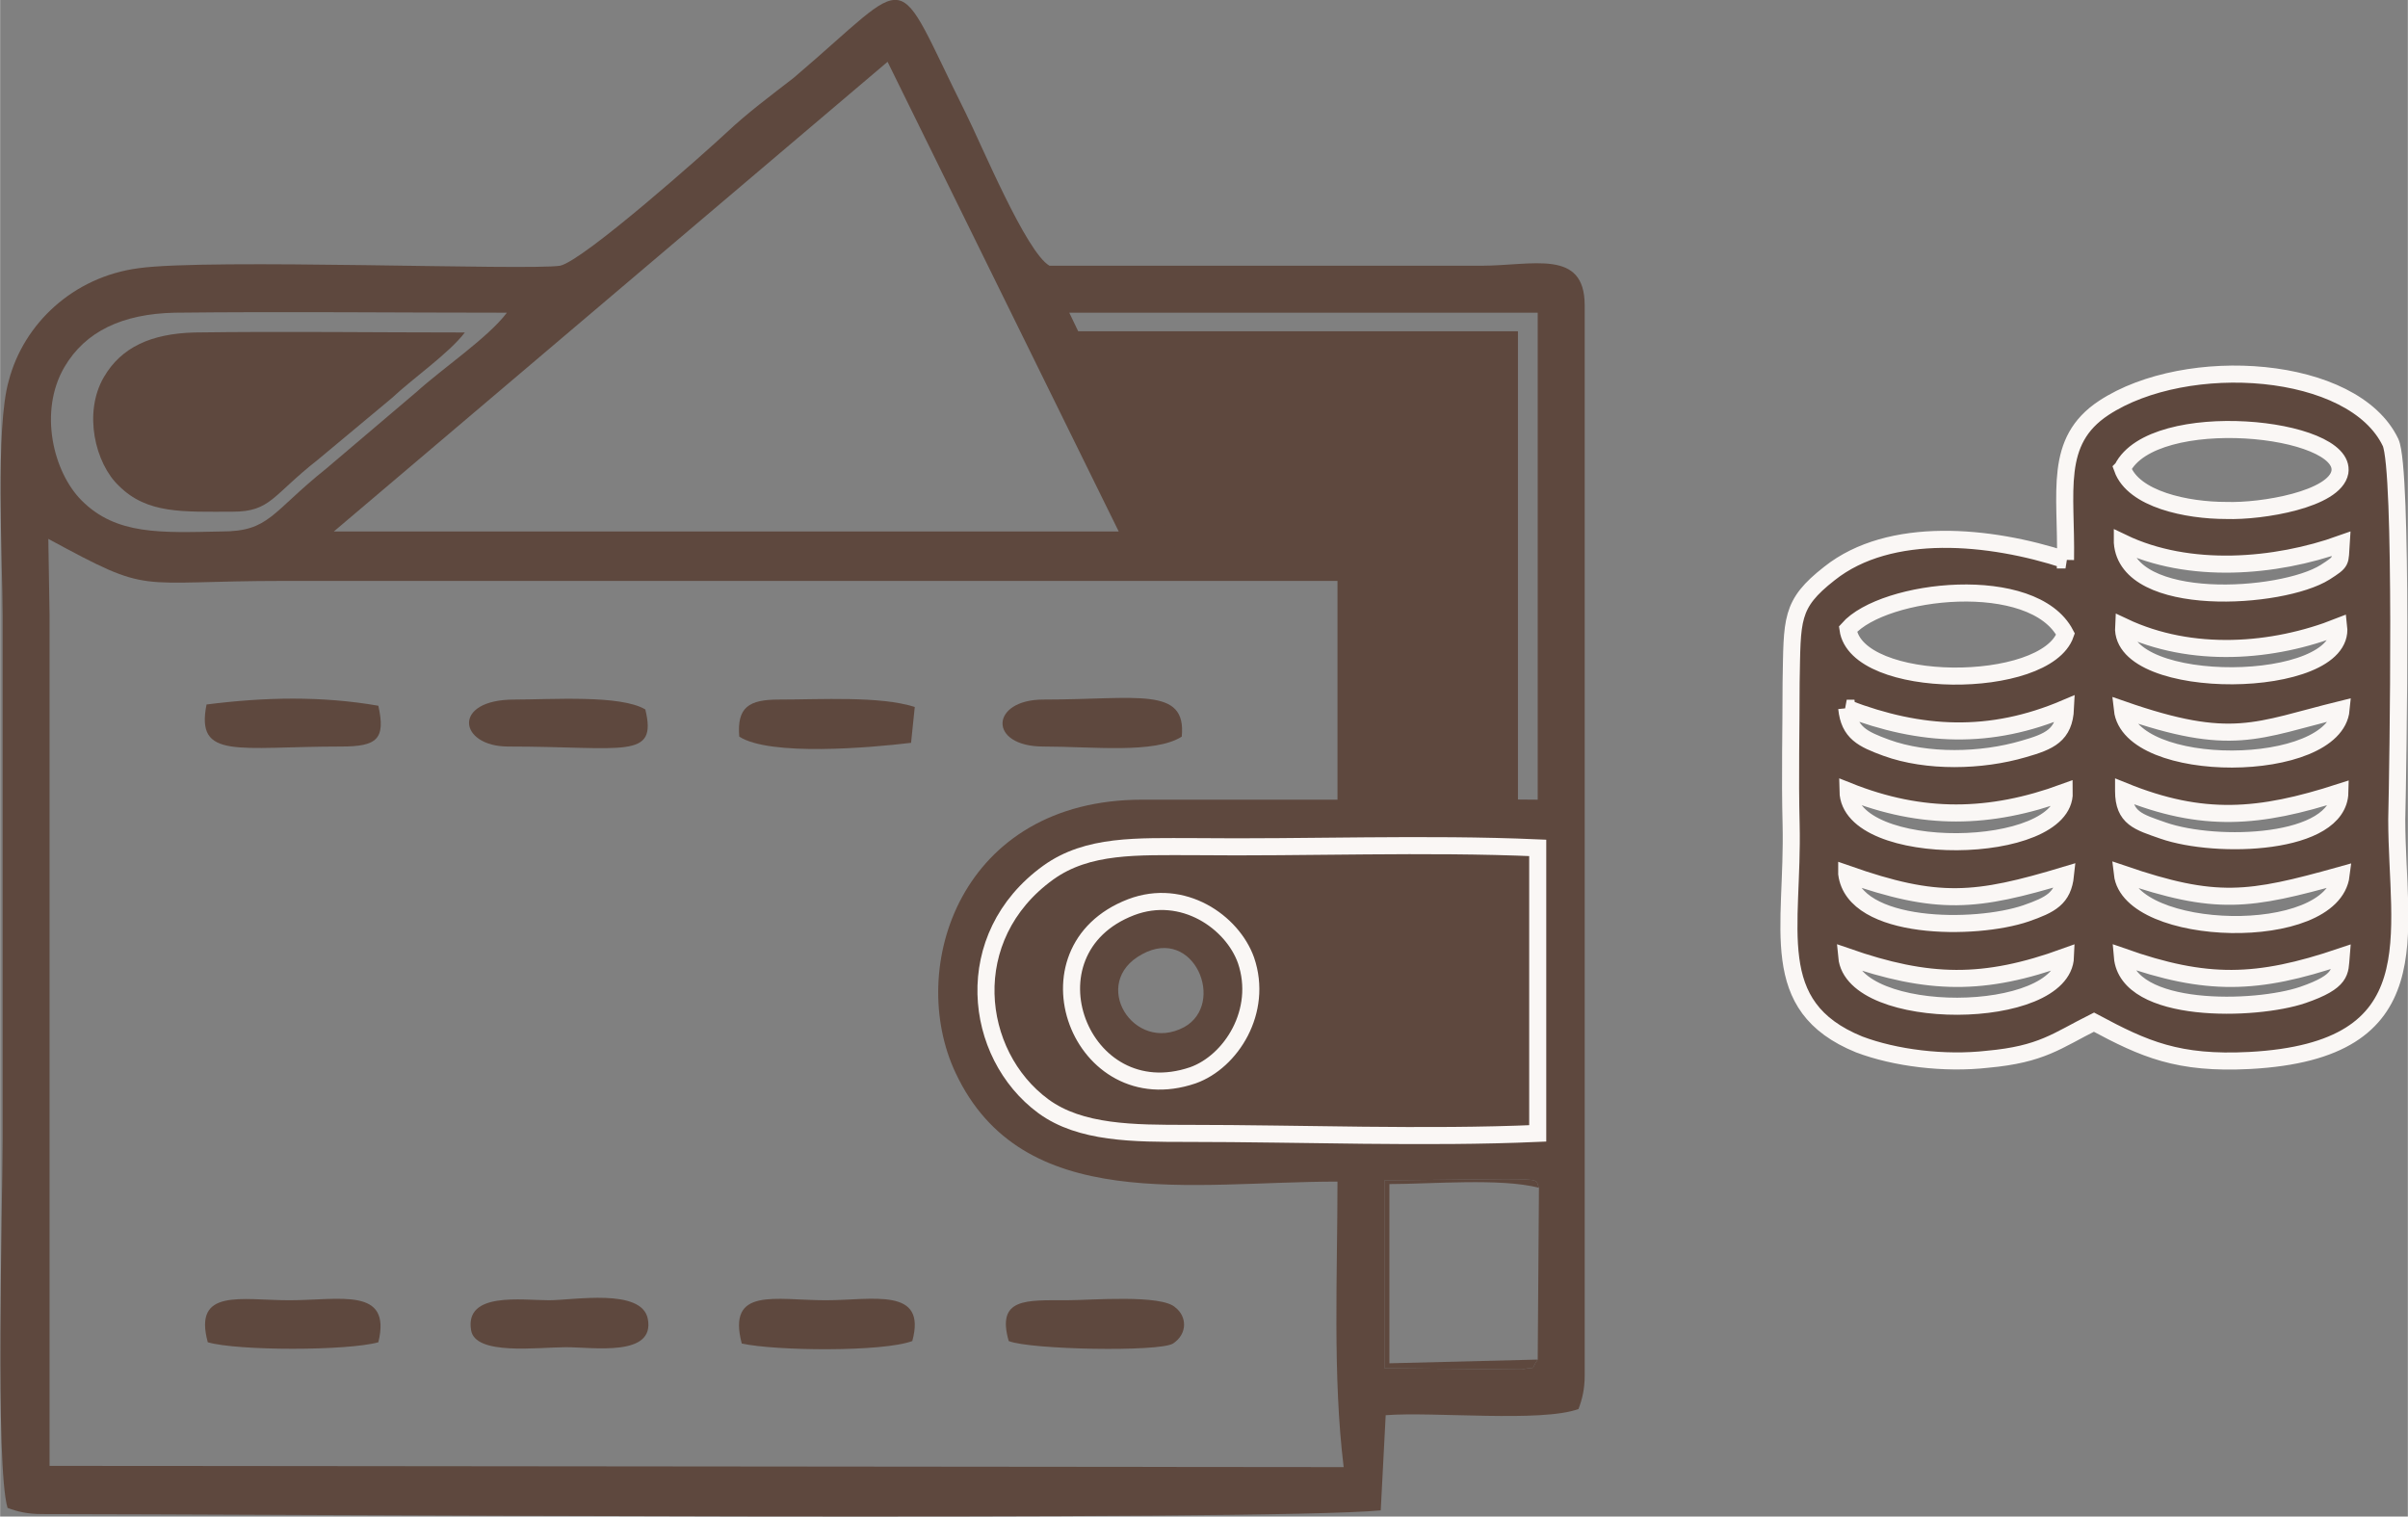
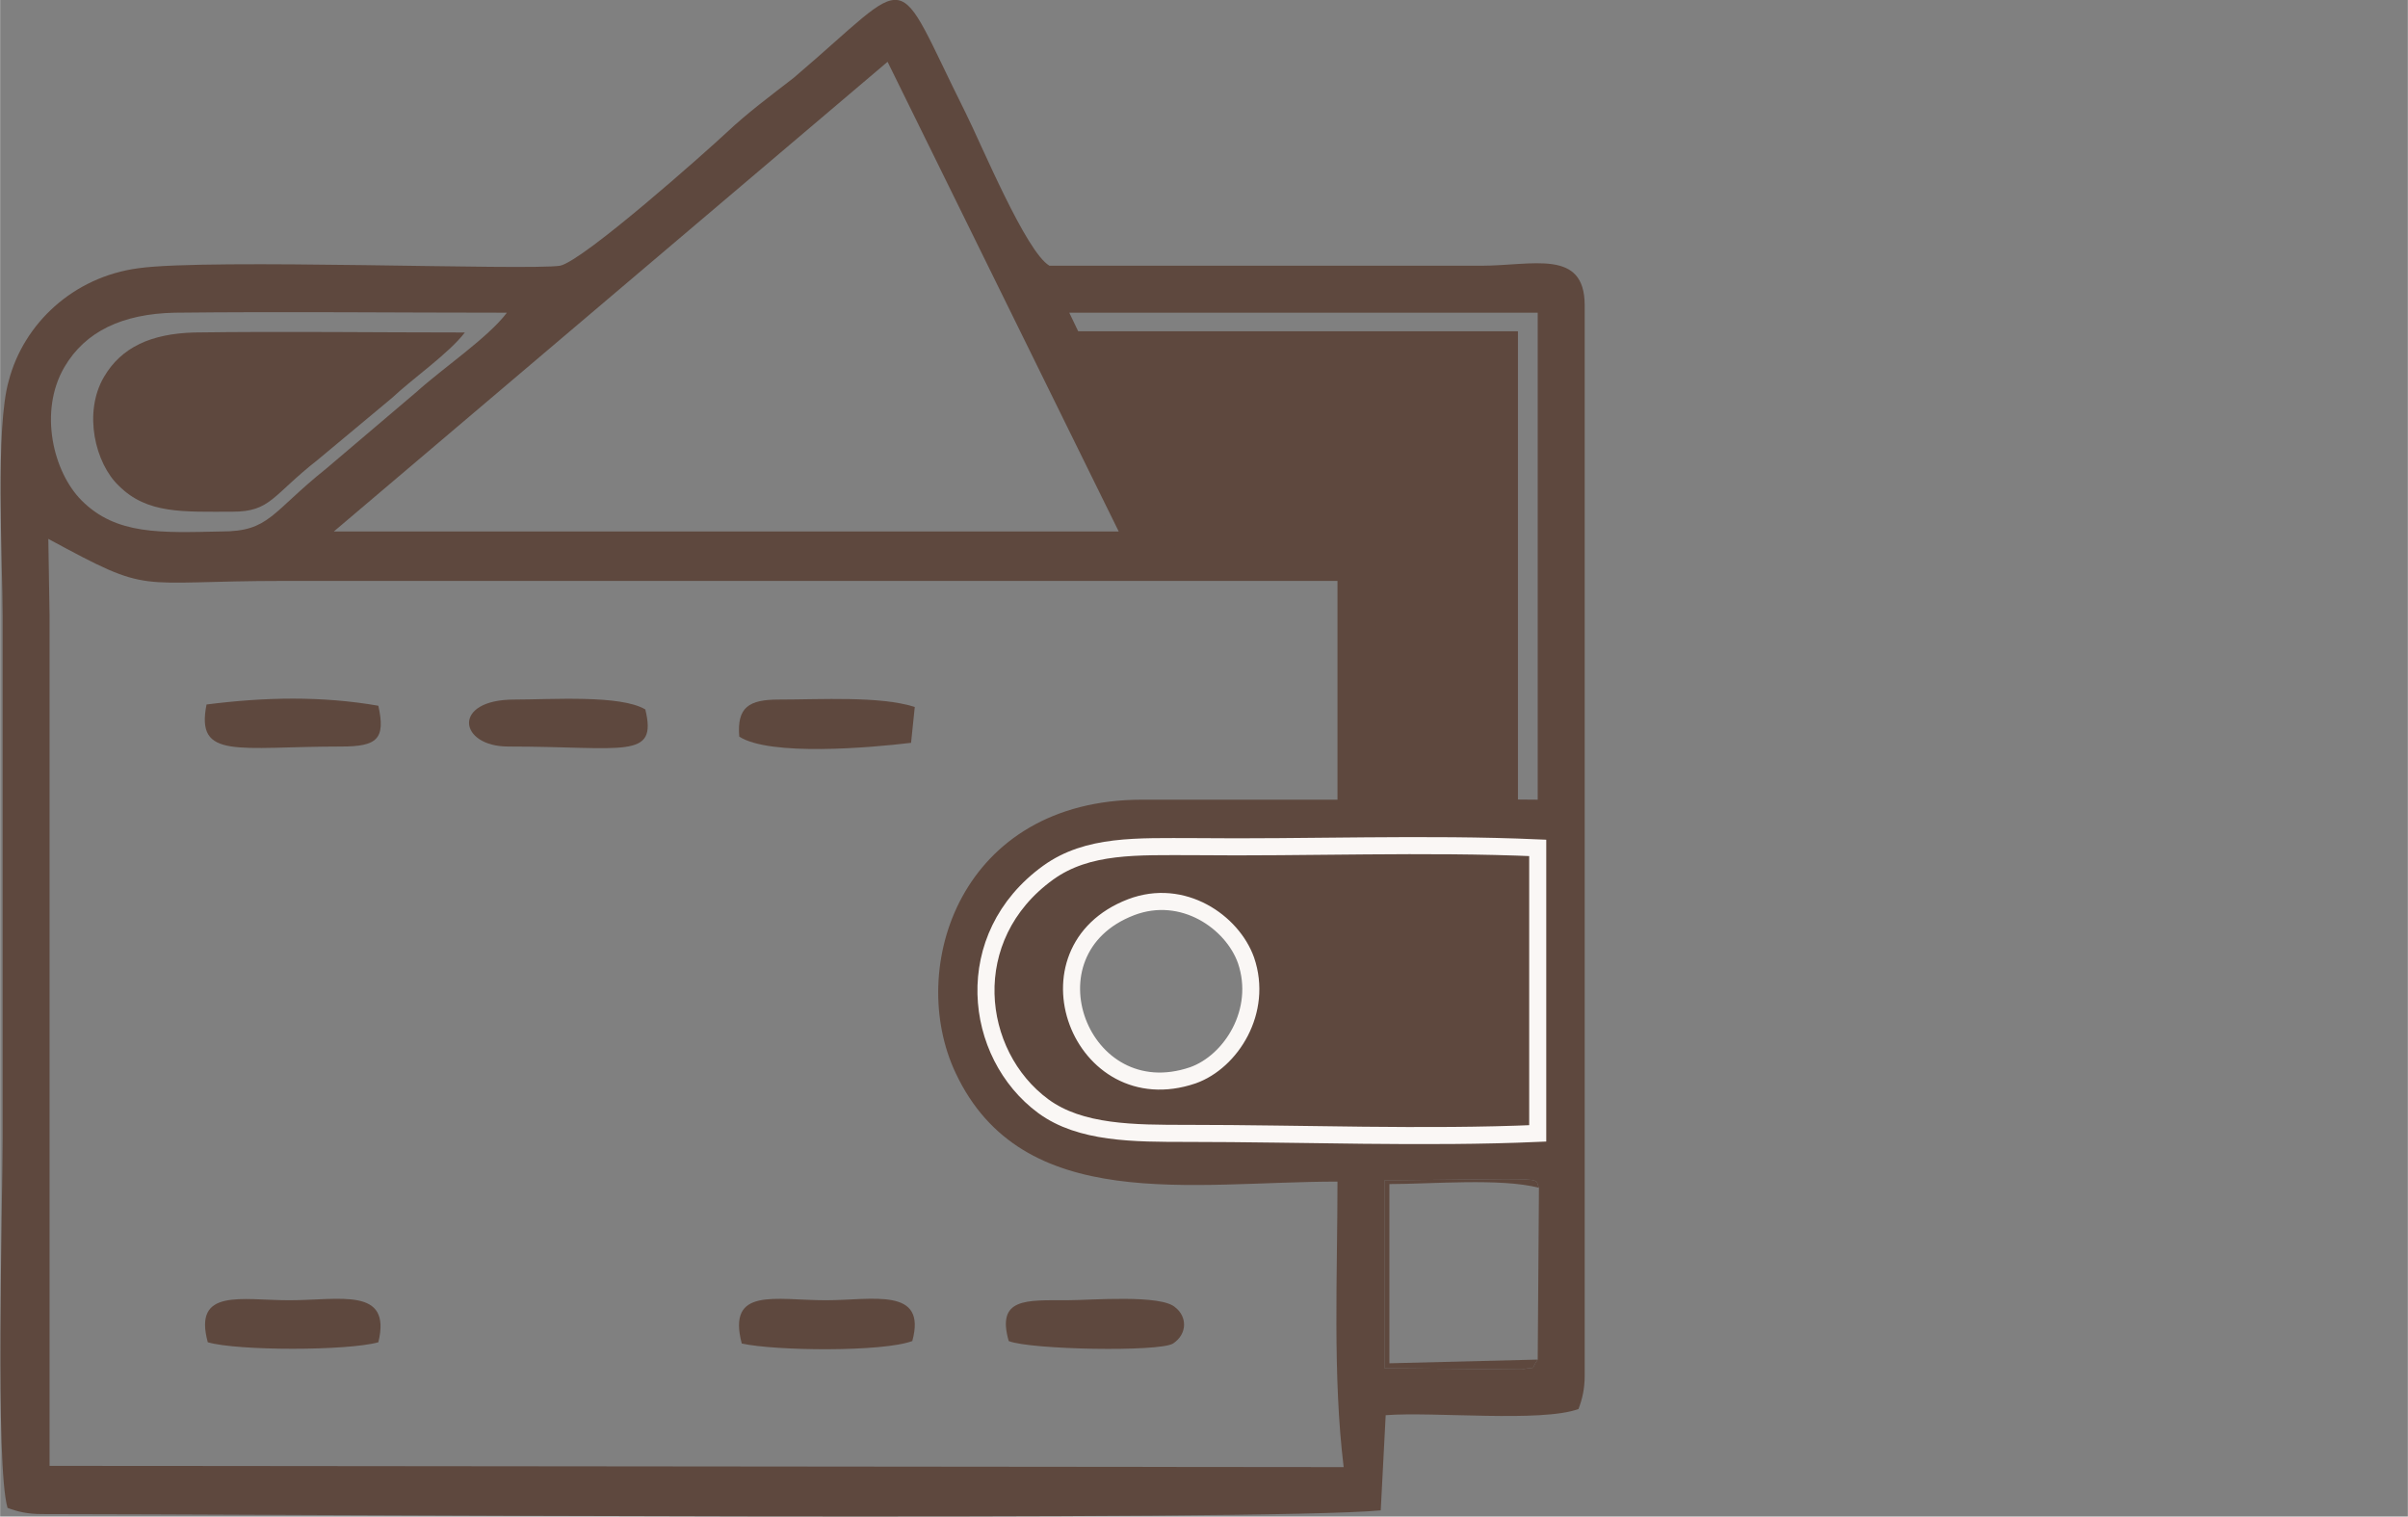
<svg xmlns="http://www.w3.org/2000/svg" xml:space="preserve" width="105.843mm" height="66.661mm" style="shape-rendering:geometricPrecision; text-rendering:geometricPrecision; image-rendering:optimizeQuality; fill-rule:evenodd; clip-rule:evenodd" viewBox="0 0 1948 1227">
  <rect x="0" y="0" width="1948" height="1227" fill="#808080" stroke="none" />
  <defs>
    <style type="text/css">  .str0 {stroke:#FAF7F5;stroke-width:13.807} .fil0 {fill:#5E483E}  </style>
  </defs>
  <g id="Слой_x0020_1">
    <path class="fil0" d="M1245 961l-1 139c-7,10 1,5 -13,8l-111 -1 0 -152 97 -1c31,0 25,1 28,7zm-1 -44c-91,4 -191,0 -283,0 -44,0 -87,0 -117,-22 -57,-42 -68,-137 4,-189 32,-23 72,-21 118,-21 91,1 187,-3 278,1l0 231zm-1205 -481c85,46 67,34 191,34l852 0 0 177 -158 0c-147,0 -191,136 -151,221 54,115 191,88 309,88 0,75 -4,157 5,231l-1047 -1 0 -688 -1 -62zm679 -386l187 380 -635 0 448 -380zm232 380l-85 -177 379 0 0 394 -123 -1c0,-51 6,-163 -3,-207 -28,-17 -126,-9 -168,-9zm-540 -177c-15,20 -52,45 -73,64l-73 62c-45,36 -46,51 -85,51 -49,1 -85,3 -113,-25 -23,-23 -35,-72 -14,-108 17,-29 47,-43 89,-44 89,-1 180,0 269,0zm-408 245l0 424c0,54 -6,264 4,298 8,3 16,5 28,5 163,0 990,6 1083,-3l4 -77c39,-3 126,6 156,-5 3,-8 5,-16 5,-27l0 -866c0,-46 -42,-32 -84,-32l-349 0c-19,-11 -55,-98 -68,-124 -60,-120 -39,-113 -139,-28 -18,14 -37,28 -54,44 -16,15 -116,104 -135,108 -27,4 -284,-6 -341,2 -53,7 -93,45 -105,91 -11,38 -5,144 -5,190z" />
-     <path class="fil0" d="M924 772c42,-23 68,40 34,59 -41,22 -77,-36 -34,-59zm-9 -38c-91,35 -41,167 50,136 31,-11 57,-52 43,-93 -11,-31 -51,-59 -93,-43z" />
    <path class="fil0" d="M668 1052c-41,0 -80,-11 -68,35 27,6 114,7 138,-2 12,-44 -32,-33 -70,-33z" />
    <path class="fil0" d="M234 1052c-39,0 -78,-10 -66,34 24,7 113,7 138,0 11,-45 -31,-34 -72,-34z" />
-     <path class="fil0" d="M458 1090c22,0 72,8 66,-23 -5,-25 -60,-15 -80,-15 -22,0 -68,-7 -63,24 3,21 54,14 77,14z" />
-     <path class="fil0" d="M951 1058c-11,-11 -69,-6 -88,-6 -33,0 -57,-2 -47,33 17,7 122,9 133,2 12,-8 11,-22 2,-29z" />
+     <path class="fil0" d="M951 1058c-11,-11 -69,-6 -88,-6 -33,0 -57,-2 -47,33 17,7 122,9 133,2 12,-8 11,-22 2,-29" />
    <path class="fil0" d="M167 570c-9,45 25,34 109,34 29,0 36,-6 30,-33 -46,-8 -92,-7 -139,-1z" />
-     <path class="fil0" d="M844 604c40,0 90,6 112,-8 4,-41 -36,-30 -112,-30 -43,0 -45,38 0,38z" />
    <path class="fil0" d="M411 604c94,0 121,11 111,-30 -20,-12 -76,-8 -106,-8 -51,0 -45,38 -5,38z" />
    <path class="fil0" d="M598 596c25,16 106,9 139,5l3 -29c-28,-9 -76,-6 -110,-6 -24,0 -34,6 -32,30z" />
    <path class="fil0" d="M1244 1100l-120 3 0 -145c34,0 90,-5 121,3 -3,-6 3,-7 -28,-7l-97 1 0 152 111 1c14,-3 6,2 13,-8z" />
    <path class="fil0" d="M188 414c31,0 32,-13 69,-42l60 -50c17,-16 46,-36 59,-53 -73,0 -147,-1 -219,0 -35,1 -59,12 -73,36 -17,29 -7,70 12,88 23,23 52,21 92,21z" />
    <path class="fil0" d="M871 268l80 176c40,0 132,-8 158,9 8,43 3,155 3,205l116 1 0 -391 -357 0z" />
    <path class="fil0 str0" d="M1244 686c-91,-4 -187,0 -278,-1 -46,0 -86,-2 -118,21 -72,52 -61,147 -4,189 30,22 73,22 117,22 92,0 192,4 283,0l0 -231zm-236 91c14,41 -12,82 -43,93 -91,31 -141,-101 -50,-136 42,-16 82,12 93,43z" />
-     <path class="fil0 str0" d="M1717 774c68,24 109,23 177,0 -1,12 1,20 -31,31 -38,13 -142,16 -146,-31zm-223 0c66,23 111,24 177,0 -2,53 -172,54 -177,0zm223 -67c76,26 102,22 177,1 -7,56 -171,51 -177,-1zm-223 0c74,26 104,23 177,1 -2,19 -12,24 -32,31 -41,14 -139,14 -145,-32zm224 -67c64,26 110,22 175,1 -1,43 -100,46 -143,31 -20,-7 -32,-10 -32,-32zm-223 0c60,24 115,23 175,1 1,52 -174,55 -175,-1zm222 -66c89,31 108,17 177,0 -5,53 -171,54 -177,0zm-223 -1c60,23 116,26 177,0 -1,22 -13,27 -34,33 -34,10 -78,11 -111,-1 -19,-7 -30,-12 -32,-32zm224 -66c55,26 121,21 174,0 6,52 -177,54 -174,0zm-223 2c29,-33 150,-46 176,4 -16,46 -169,46 -176,-4zm222 -70c54,26 124,20 177,1 -1,15 1,14 -13,23 -35,22 -160,30 -164,-24zm0 -60c25,-50 182,-34 176,3 -4,22 -63,32 -92,31 -32,0 -75,-9 -84,-34zm-46 74c-61,-20 -142,-28 -191,11 -32,25 -30,37 -31,88 0,38 -1,76 0,115 2,84 -21,147 55,178 29,11 69,16 104,12 44,-4 56,-15 86,-30 41,22 68,34 126,31 149,-8 119,-102 119,-195 1,-43 5,-283 -5,-305 -30,-63 -165,-72 -232,-28 -41,27 -30,68 -31,123z" />
  </g>
</svg>